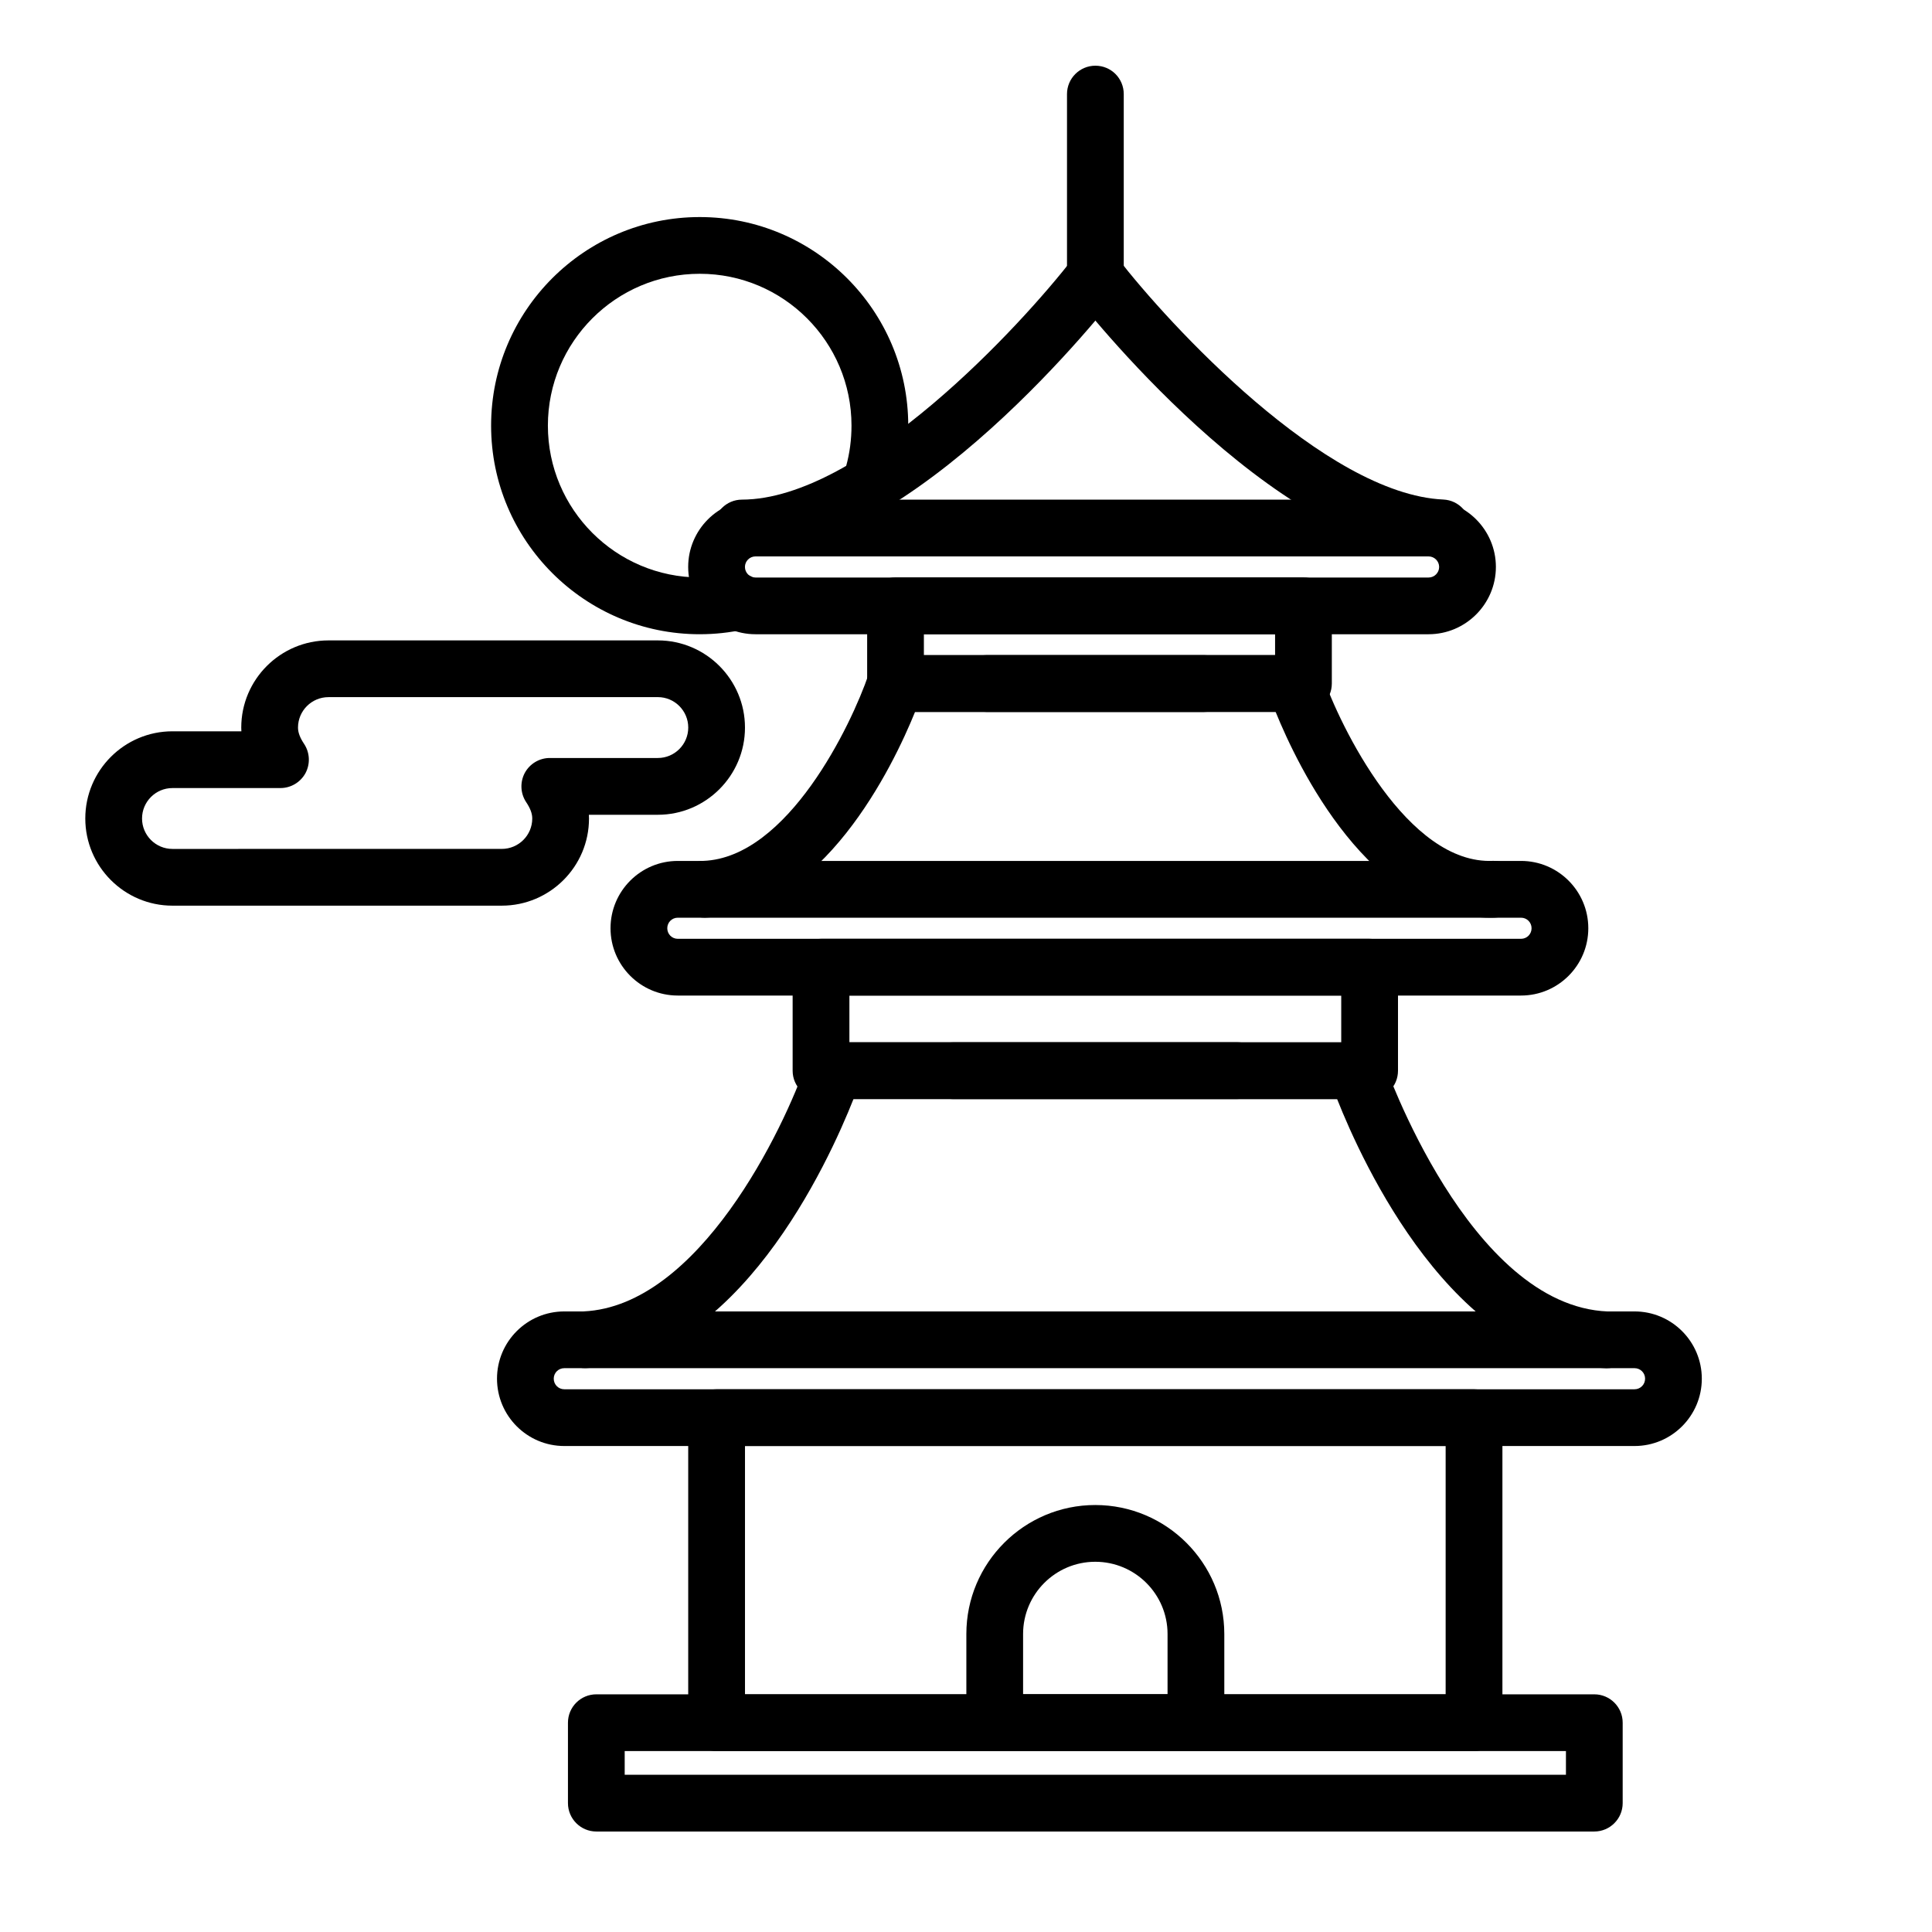
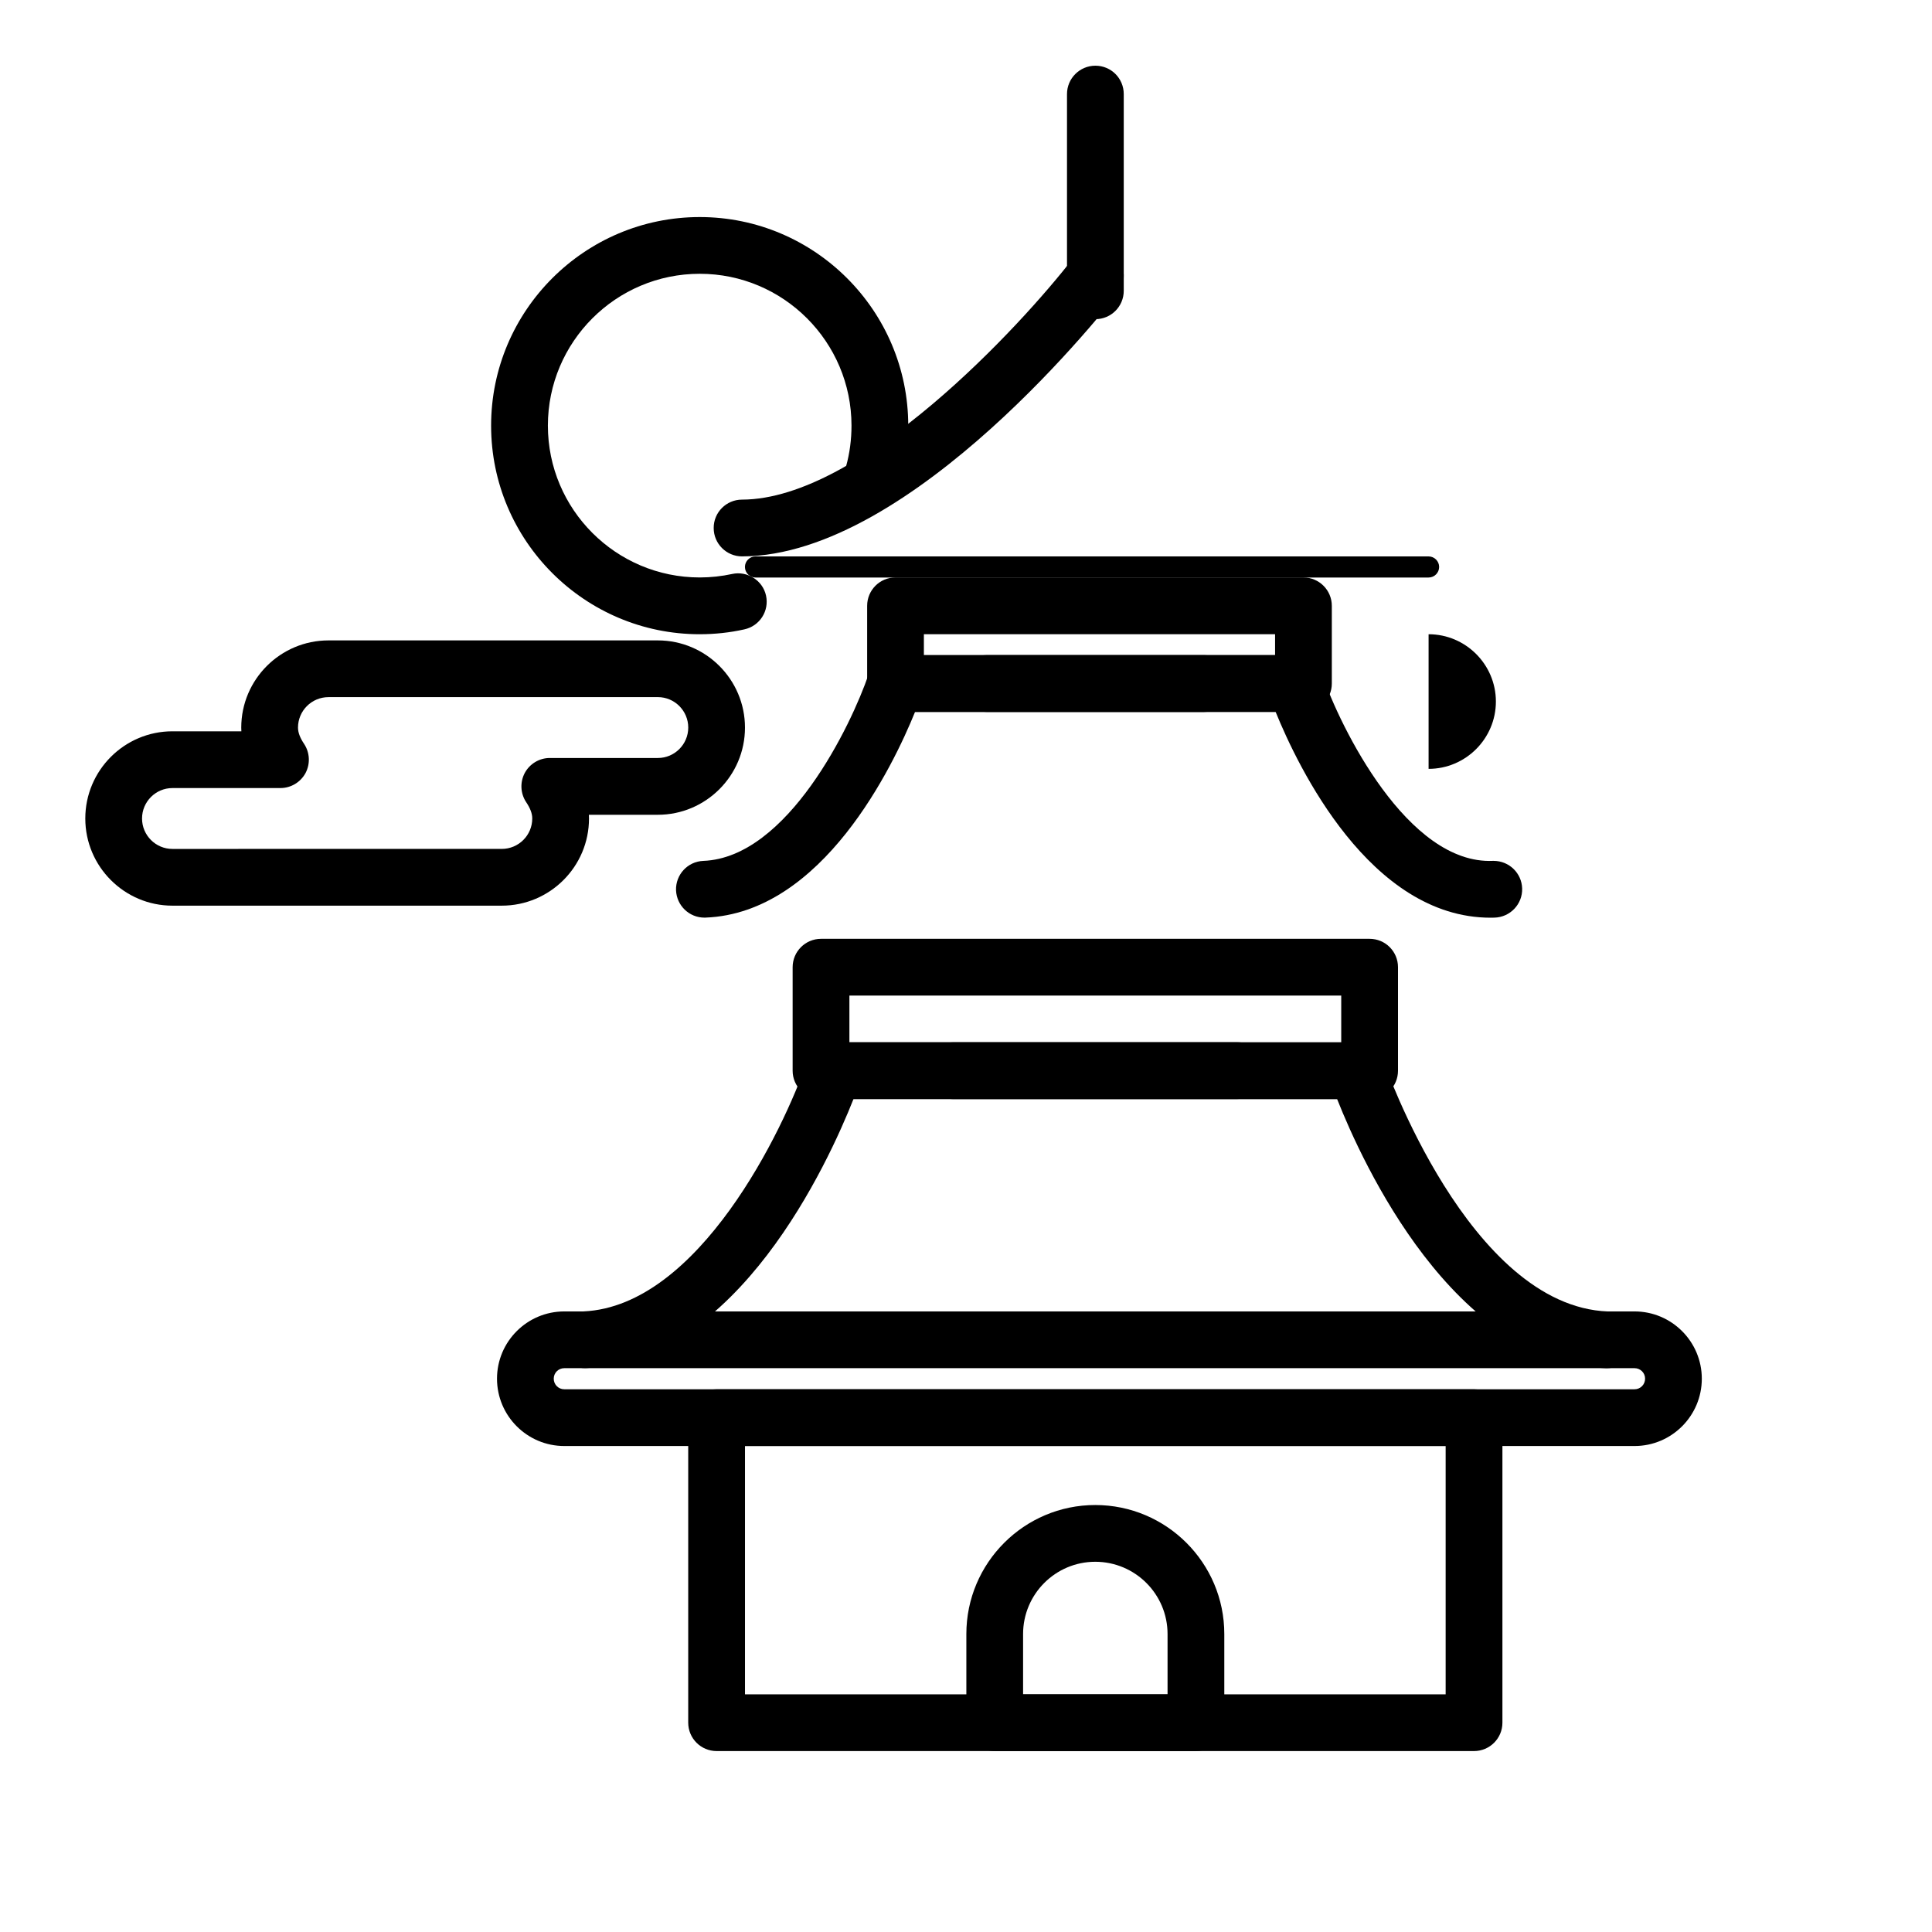
<svg xmlns="http://www.w3.org/2000/svg" fill="#000000" width="800px" height="800px" version="1.1" viewBox="144 144 512 512">
  <g>
    <path d="m276.97 384.01h-87.277c-12.715 0-23.09-10.363-23.09-23.102 0-12.746 10.375-23.105 23.09-23.105h18.273c0-0.328-0.031-0.656-0.031-0.984 0-12.742 10.375-23.105 23.121-23.105h87.281c12.715 0 23.09 10.363 23.09 23.105 0 12.742-10.375 23.105-23.09 23.105h-18.277c0 0.328 0.031 0.656 0.031 0.988 0 12.738-10.363 23.098-23.121 23.098zm-87.277-31.164c-4.438 0-8.051 3.621-8.051 8.066 0 4.445 3.613 8.062 8.051 8.062l87.277-0.004c4.469 0 8.082-3.617 8.082-8.062 0-1.324-0.523-2.695-1.613-4.328-1.531-2.309-1.672-5.269-0.379-7.727 1.32-2.445 3.875-3.977 6.637-3.977h28.648c4.434 0 8.047-3.621 8.047-8.066 0-4.445-3.613-8.066-8.047-8.066l-87.289 0.004c-4.469 0-8.082 3.621-8.082 8.066 0 1.32 0.527 2.695 1.613 4.324 1.531 2.309 1.676 5.273 0.383 7.727-1.324 2.445-3.879 3.977-6.641 3.977l-28.637-0.004z" />
    <path d="m329.44 312.08c-30.496 0-55.293-24.797-55.293-55.281 0-30.477 24.797-55.277 55.293-55.277 30.461 0 55.254 24.801 55.254 55.277 0 5.031-0.676 10.016-1.996 14.82-1.113 3.988-5.164 6.359-9.25 5.234-3.996-1.109-6.348-5.262-5.231-9.262 0.969-3.488 1.438-7.125 1.438-10.797 0-22.188-18.035-40.238-40.211-40.238-22.215 0-40.25 18.051-40.25 40.238s18.035 40.238 40.25 40.238c2.906 0 5.785-0.316 8.605-0.926 3.934-0.867 8.082 1.676 8.957 5.734 0.887 4.066-1.672 8.066-5.758 8.953-3.856 0.863-7.844 1.285-11.809 1.285z" />
    <path d="m534.64 608.05h-200.74c-4.137 0-7.516-3.359-7.516-7.523v-80.832c0-4.156 3.379-7.516 7.516-7.516h200.74c4.141 0 7.516 3.359 7.516 7.516v80.836c0 4.16-3.375 7.519-7.516 7.519zm-193.21-15.039h185.68v-65.797h-185.68z" />
-     <path d="m566.51 629.37h-264.48c-4.137 0-7.516-3.371-7.516-7.523v-21.316c0-4.156 3.379-7.516 7.516-7.516h264.48c4.137 0 7.516 3.359 7.516 7.516v21.316c0.004 4.152-3.379 7.523-7.516 7.523zm-256.96-15.043h249.44v-6.273h-249.44z" />
    <path d="m330.68 387.18c-4.031 0-7.344-3.18-7.523-7.227-0.145-4.156 3.078-7.648 7.231-7.809 22.355-0.867 39.215-35.973 43.797-49.43 1.059-3.043 3.906-5.09 7.141-5.09h81.727c4.141 0 7.516 3.367 7.516 7.523s-3.375 7.523-7.516 7.523h-76.559c-5.785 14.281-24.469 53.309-55.523 54.504-0.09 0.004-0.203 0.004-0.289 0.004z" />
    <path d="m539.02 387.2c-31.938 0-51.062-40.023-56.965-54.539h-76.555c-4.141 0-7.516-3.359-7.516-7.523 0-4.156 3.375-7.523 7.516-7.523h81.758c3.203 0 6.082 2.051 7.109 5.09 4.785 13.977 22.68 50.457 45.297 49.434h0.145c4.109 0 7.457 3.231 7.578 7.316 0.121 4.152-3.168 7.609-7.316 7.727-0.352 0.012-0.699 0.02-1.051 0.02z" />
    <path d="m340.66 291.45c-4.141 0-7.523-3.359-7.523-7.508-0.031-4.152 3.352-7.531 7.488-7.535 31.492-0.07 74-46.164 87.723-63.922 2.555-3.281 7.285-3.879 10.543-1.352 3.285 2.535 3.879 7.254 1.355 10.543-2.203 2.844-54.324 69.672-99.586 69.773z" />
-     <path d="m526.15 291.41s-0.207 0-0.324-0.004c-44.715-2.023-95.359-66.957-97.473-69.719-2.559-3.289-1.945-8.012 1.352-10.543 3.258-2.523 7.992-1.93 10.551 1.352 13.367 17.289 54.898 62.461 86.246 63.887 4.141 0.191 7.344 3.699 7.168 7.848-0.18 4.035-3.531 7.18-7.519 7.18z" />
    <path d="m489.43 332.66h-108.11c-4.172 0-7.516-3.359-7.516-7.523v-20.586c0-4.156 3.344-7.523 7.516-7.523l108.11 0.004c4.141 0 7.516 3.359 7.516 7.523v20.586c0 4.16-3.375 7.519-7.516 7.519zm-100.59-15.039h93.07v-5.547h-93.07z" />
    <path d="m506.96 435.27h-145.38c-4.141 0-7.523-3.367-7.523-7.516v-27.434c0-4.156 3.379-7.523 7.523-7.523h145.38c4.172 0 7.523 3.359 7.523 7.523v27.434c0.004 4.148-3.348 7.516-7.523 7.516zm-137.86-15.039h130.34v-12.395h-130.34z" />
    <path d="m434.29 228.58c-4.141 0-7.523-3.367-7.523-7.523v-52.129c0-4.156 3.379-7.516 7.523-7.516 4.172 0 7.516 3.359 7.516 7.516v52.129c0 4.156-3.344 7.523-7.516 7.523z" />
    <path d="m460.93 608.05h-53.32c-4.141 0-7.516-3.359-7.516-7.523v-23.496c0-18.844 15.332-34.184 34.16-34.184 18.863 0 34.199 15.34 34.199 34.184v23.496c-0.004 4.164-3.352 7.523-7.523 7.523zm-45.801-15.039h38.285v-15.98c0-10.555-8.578-19.145-19.16-19.145-10.543 0-19.125 8.59-19.125 19.145z" />
    <path d="m299.03 506.57c-3.996 0-7.316-3.144-7.488-7.164-0.207-4.152 3.004-7.68 7.141-7.871 30.527-1.426 53.055-48.289 59.164-66.23 1.027-3.043 3.91-5.094 7.109-5.094h106.96c4.141 0 7.523 3.359 7.523 7.523 0 4.152-3.379 7.516-7.523 7.516h-101.73c-6.695 16.918-30.641 69.43-70.801 71.309-0.109 0.012-0.23 0.012-0.352 0.012z" />
    <path d="m569.83 506.59h-0.207c-40.477-1.562-64.562-54.352-71.27-71.32h-101.73c-4.141 0-7.516-3.367-7.516-7.516 0-4.16 3.375-7.523 7.516-7.523h106.96c3.199 0 6.082 2.051 7.109 5.09 0.238 0.645 22.586 64.82 59.43 66.234 4.141 0.16 7.375 3.652 7.231 7.801-0.176 4.047-3.496 7.234-7.519 7.234z" />
-     <path d="m522.59 312.08h-178.38c-9.809 0-17.836-8.004-17.836-17.84 0-9.836 8.027-17.836 17.836-17.836h178.38c9.809 0 17.836 8 17.836 17.836 0 9.836-8.027 17.84-17.836 17.84zm-178.38-20.625c-1.531 0-2.793 1.25-2.793 2.793 0 1.547 1.258 2.801 2.793 2.801h178.38c1.527 0 2.797-1.254 2.797-2.801 0-1.543-1.27-2.793-2.797-2.793z" />
-     <path d="m547.09 407.83h-223.47c-9.84 0-17.824-8-17.824-17.84 0-9.836 7.984-17.836 17.824-17.836h223.47c9.84 0 17.828 8 17.828 17.836 0.004 9.836-7.988 17.84-17.828 17.84zm-223.47-20.629c-1.559 0-2.785 1.25-2.785 2.793 0 1.547 1.23 2.801 2.785 2.801h223.47c1.562 0 2.793-1.254 2.793-2.801 0-1.543-1.23-2.793-2.793-2.793z" />
+     <path d="m522.59 312.08h-178.38h178.38c9.809 0 17.836 8 17.836 17.836 0 9.836-8.027 17.84-17.836 17.84zm-178.38-20.625c-1.531 0-2.793 1.25-2.793 2.793 0 1.547 1.258 2.801 2.793 2.801h178.38c1.527 0 2.797-1.254 2.797-2.801 0-1.543-1.27-2.793-2.797-2.793z" />
    <path d="m577.17 527.21h-283.63c-9.84 0-17.828-8.004-17.828-17.844 0-9.828 7.992-17.824 17.828-17.824h283.63c9.84 0 17.828 7.996 17.828 17.824 0.004 9.84-7.988 17.844-17.828 17.844zm-283.63-20.629c-1.559 0-2.793 1.25-2.793 2.785 0 1.547 1.234 2.805 2.793 2.805h283.63c1.562 0 2.797-1.258 2.797-2.805 0-1.535-1.234-2.785-2.797-2.785z" />
  </g>
</svg>